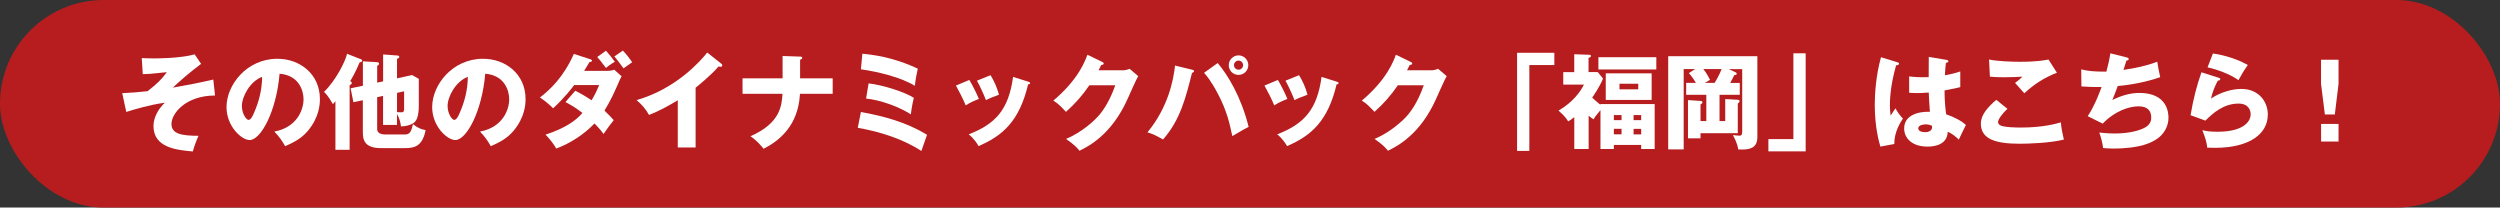
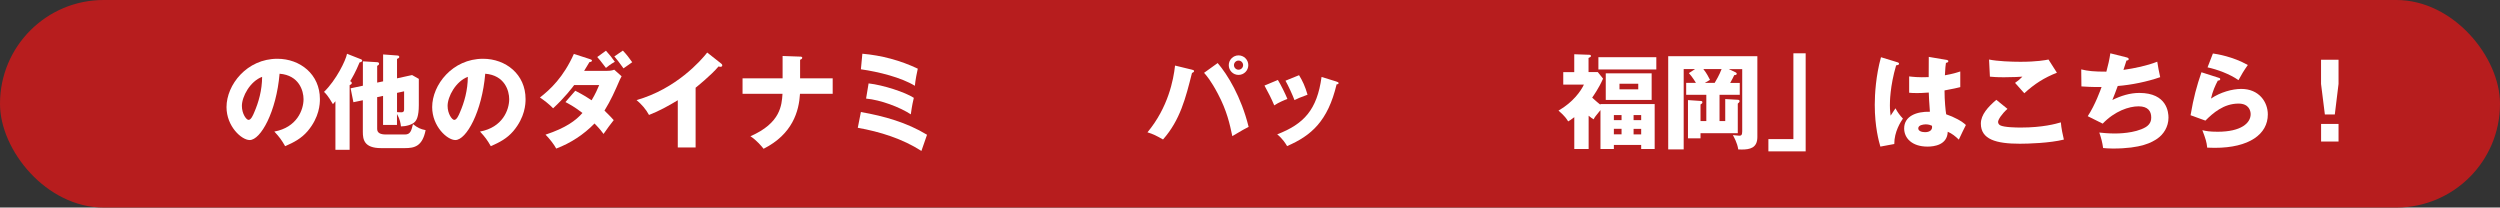
<svg xmlns="http://www.w3.org/2000/svg" id="_レイヤー_2" viewBox="0 0 530 44">
  <rect x="0" y="0" width="530" height="44" fill="#333333" stroke="none" />
  <defs>
    <style>.cls-1{fill:#fff;}.cls-2{fill:#b71d1e;}</style>
  </defs>
  <g id="_レイヤー_1-2">
    <rect class="cls-2" width="530" height="44" rx="21.98" ry="21.98" />
-     <path class="cls-1" d="M45.61,20.25c-6.27,0-9.26,3.83-9.26,6.03s2.35,2.49,5.74,2.51c-.44.95-.9,2.16-1.21,3.32-3.48-.31-8.34-.81-8.34-5.39,0-1.72.92-3.54,2.42-4.95-3.1.42-6.54,1.43-8.19,1.96l-.86-3.98c1.72-.07,3.67-.22,5.37-.42,1.87-1.45,2.99-2.49,4.09-4.03-.55.04-3.01.31-3.52.35-.68.04-1.14.07-1.58.07l-.22-3.41c.53.02,1.39.07,2.55.07.64,0,5.63,0,8.67-.86l1.36,2.02c-2.35,1.74-4.71,3.81-5.99,5.04,3.7-.66,5.5-1.01,8.58-1.72l.37,3.39Z" />
    <path class="cls-1" d="M58.17,27.89c4.77-.88,6.18-4.58,6.18-6.87,0-1.78-.95-5.06-5.08-5.39-.68,8.05-4,14.06-6.34,14.06-1.72,0-4.91-2.9-4.91-6.98,0-4.73,4.31-10.25,10.78-10.25,4.82,0,9.02,3.28,9.02,8.54,0,1.01-.09,3.83-2.6,6.8-1.34,1.56-2.9,2.38-4.77,3.19-.73-1.28-1.21-1.94-2.29-3.1ZM51.28,22.45c0,1.69.95,2.97,1.41,2.97.53,0,.95-.99,1.19-1.56.95-2.18,1.67-4.71,1.69-7.57-2.55.95-4.29,4.18-4.29,6.16Z" />
    <path class="cls-1" d="M74.12,31.76h-3.01v-10.3c-.18.22-.35.42-.53.62-1.1-1.89-1.58-2.31-1.89-2.6,2.6-2.51,4.62-6.69,4.88-8.08l2.97,1.17c.13.04.24.13.24.29,0,.18-.24.33-.55.37-.79,1.96-1.65,3.43-2,3.98.2.09.35.18.35.42,0,.2-.29.35-.46.42v13.71ZM81.22,17.24v-5.7l2.95.22c.24.02.48.04.48.33,0,.18-.26.33-.48.4v4.12l3.19-.7,1.43.81v5.54c0,2.49-.51,3.17-.75,3.48-.55.7-2,1.06-3.04,1.06-.07-.62-.18-1.47-.84-2.64v2.33h-2.95v-6.16l-1.25.26v6.75c0,.9.79,1.17,1.85,1.17h4.07c1.14,0,1.34-.86,1.67-2.2.99.79,1.58,1.06,2.68,1.28-.68,3.45-2.38,3.81-4.4,3.81h-5.04c-3.63,0-3.87-1.85-3.87-3.46v-6.69l-2,.42-.59-2.95,2.6-.55v-5.17l2.99.18c.11,0,.44.02.44.33,0,.2-.13.31-.4.44v3.56l1.25-.26ZM84.17,19.7v4.07c.22.02.64.04.88.04.26,0,.62-.02.62-.62v-3.83l-1.5.33Z" />
    <path class="cls-1" d="M101.77,27.89c4.77-.88,6.18-4.58,6.18-6.87,0-1.78-.95-5.06-5.08-5.39-.68,8.05-4,14.06-6.34,14.06-1.72,0-4.91-2.9-4.91-6.98,0-4.73,4.31-10.25,10.78-10.25,4.82,0,9.02,3.28,9.02,8.54,0,1.01-.09,3.83-2.6,6.8-1.34,1.56-2.9,2.38-4.77,3.19-.73-1.28-1.21-1.94-2.29-3.1ZM94.89,22.45c0,1.69.95,2.97,1.41,2.97.53,0,.95-.99,1.19-1.56.95-2.18,1.67-4.71,1.69-7.57-2.55.95-4.29,4.18-4.29,6.16Z" />
    <path class="cls-1" d="M121.97,19.24c1.83.95,2.71,1.52,3.45,2.02.79-1.3,1.34-2.57,1.61-3.23h-5.3c-.42.55-1.96,2.62-4.47,4.93-.79-.84-1.94-1.72-2.79-2.29,2.18-1.69,4.99-4.31,7.19-9.24l3.46,1.12c.33.11.37.18.37.29,0,.22-.22.29-.53.33-.51.88-.79,1.32-1.12,1.85h4.88c.2,0,.92,0,1.5-.24l1.56,1.39c-.18.31-.22.4-.35.68-1.14,2.62-1.89,4.33-3.28,6.6,1.08,1.03,1.5,1.52,1.96,2.02-1.01,1.3-1.08,1.39-2.16,2.93-.35-.48-.7-.97-1.91-2.22-2.29,2.35-5.06,4.16-8.12,5.32-.4-.77-1.41-2.11-2.27-2.95,4.31-1.43,6.42-2.99,7.83-4.6-1.8-1.39-2.95-1.96-3.61-2.31l2.09-2.4ZM128.46,10.75c.66.7,1.32,1.54,1.89,2.35-.95.51-1.67,1.12-1.89,1.3-1.12-1.52-1.54-1.96-1.85-2.31l1.85-1.34ZM132.05,10.73c.77.81,1.32,1.52,1.98,2.46-.15.13-.22.18-.88.62-.2.13-.46.31-.97.68-.9-1.28-1.39-1.87-1.94-2.53l1.8-1.23Z" />
    <path class="cls-1" d="M147.47,31.26h-3.78v-10.01c-1.96,1.19-3.96,2.29-6.1,3.12-.64-1.21-1.63-2.31-2.64-3.15,8.38-2.38,13.64-8.36,14.98-10.08l2.93,2.31c.13.09.26.22.26.42s-.18.29-.35.29c-.11,0-.2,0-.44-.07-1.56,1.87-4.73,4.4-4.86,4.51v12.65Z" />
    <path class="cls-1" d="M165.9,11.87l3.72.13c.2,0,.46.02.46.26s-.35.37-.46.42v3.92h6.91v3.28h-6.93c-.22,3.72-1.58,8.56-7.72,11.66-.4-.51-1.45-1.78-2.79-2.66,6.42-2.79,6.64-6.6,6.8-9h-8.47v-3.28h8.49v-4.73Z" />
    <path class="cls-1" d="M182.51,23.75c4.91.86,9.75,2.22,14.02,4.82-.29.79-1.03,2.95-1.19,3.43-4.05-2.6-8.78-4.07-13.49-4.91l.66-3.34ZM182.82,11.39c4.07.35,8.05,1.41,11.75,3.17-.15.64-.51,2.4-.62,3.63-2.86-1.76-7.68-2.97-11.44-3.5l.31-3.3ZM184.14,17.68c3.1.35,7.72,1.85,9.59,3.06-.15.62-.37,1.54-.64,3.5-2.35-1.54-6.42-3.06-9.48-3.34l.53-3.21Z" />
-     <path class="cls-1" d="M205.5,16.95c.68,1.1,1.61,3.01,2.02,4.03-.55.2-1.8.7-2.79,1.36-.59-1.43-1.34-2.86-2.07-4.2l2.84-1.19ZM217.96,17.31c.24.07.42.13.42.33,0,.22-.31.24-.42.24-1.85,7.81-5.39,10.89-10.5,13.09-.26-.46-.92-1.54-2.09-2.49,5.63-2.18,8.45-5.17,9.4-12.17l3.19.99ZM209.99,15.94c.75,1.23,1.28,2.35,1.8,4.14-1.61.59-2.13.81-2.77,1.14-.42-1.12-1.32-3.08-1.91-4.11l2.88-1.17Z" />
-     <path class="cls-1" d="M237.91,14.91c.73,0,1.12-.15,1.56-.33l1.83,1.56c-.4.66-1.74,3.67-2.24,4.8-3.39,7.61-8.27,10.06-10.21,11.02-.37-.48-.99-1.21-2.84-2.51,3.34-1.41,6.01-3.83,7.15-5.21,1.78-2.16,2.79-4.82,3.28-6.16h-5.5c-1.41,2.09-3.08,3.96-4.95,5.63-1.19-1.25-1.63-1.72-2.68-2.38,5.35-4.53,6.73-8.41,7.22-9.73l3.17,1.54c.09.04.29.15.29.33,0,.22-.31.29-.53.31-.35.68-.42.86-.57,1.12h5.04Z" />
    <path class="cls-1" d="M252.74,14.78c.24.07.4.11.4.29,0,.2-.22.31-.44.4-1.34,5.33-2.51,9.99-6.14,14.1-1.39-.79-2.07-1.14-3.3-1.52,4.38-5.26,5.52-11.11,5.85-14.15l3.63.88ZM258.15,13.37c2.09,2.44,4.97,7.11,6.56,13.53-.79.4-1.34.68-3.46,1.96-.53-2.53-1.14-5.37-3.06-8.98-1.47-2.79-2.42-3.87-2.93-4.44l2.88-2.07ZM264.64,13.81c0,1.14-.92,2.07-2.07,2.07s-2.07-.92-2.07-2.07.95-2.07,2.07-2.07,2.07.9,2.07,2.07ZM261.6,13.81c0,.53.44.97.97.97s.97-.44.97-.97-.44-.97-.97-.97-.97.44-.97.97Z" />
    <path class="cls-1" d="M270.91,16.95c.68,1.1,1.61,3.01,2.02,4.03-.55.2-1.8.7-2.79,1.36-.59-1.43-1.34-2.86-2.07-4.2l2.84-1.19ZM283.36,17.31c.24.07.42.13.42.33,0,.22-.31.24-.42.24-1.85,7.81-5.39,10.89-10.5,13.09-.26-.46-.92-1.54-2.09-2.49,5.63-2.18,8.45-5.17,9.4-12.17l3.19.99ZM275.4,15.94c.75,1.23,1.28,2.35,1.8,4.14-1.61.59-2.13.81-2.77,1.14-.42-1.12-1.32-3.08-1.91-4.11l2.88-1.17Z" />
-     <path class="cls-1" d="M303.31,14.91c.73,0,1.12-.15,1.56-.33l1.83,1.56c-.4.66-1.74,3.67-2.24,4.8-3.39,7.61-8.27,10.06-10.21,11.02-.37-.48-.99-1.21-2.84-2.51,3.34-1.41,6.01-3.83,7.15-5.21,1.78-2.16,2.79-4.82,3.28-6.16h-5.5c-1.41,2.09-3.08,3.96-4.95,5.63-1.19-1.25-1.63-1.72-2.68-2.38,5.35-4.53,6.73-8.41,7.22-9.73l3.17,1.54c.09.04.29.15.29.33,0,.22-.31.29-.53.31-.35.68-.42.86-.57,1.12h5.04Z" />
-     <path class="cls-1" d="M321.62,11.19h7.9v2.6h-5.3v18.2h-2.6V11.19Z" />
    <path class="cls-1" d="M339.3,22.06h11.49v9.53h-2.86v-.86h-5.79v.86h-2.84v-8.25c-1.08,1.32-1.21,1.47-1.45,1.96-.29-.18-.59-.37-1.06-.77v7.06h-3.04v-6.75c-.68.53-.99.73-1.3.9-.29-.48-.7-1.14-2.05-2.29,3.12-1.8,4.77-4.18,5.39-5.52h-4.38v-2.64h2.33v-3.79l3.1.11c.18,0,.44,0,.44.26,0,.2-.13.24-.51.42v2.99h1.96l1.12,1.39c-.86,1.98-2.11,3.74-2.31,4.03.99.9,1.19,1.08,1.74,1.5v-.13ZM351.14,12.13v2.6h-12.28v-2.6h12.28ZM350.15,21.18h-9.73v-5.63h9.73v5.63ZM343.77,25.47v-1.08h-1.63v1.08h1.63ZM343.77,28.48v-1.17h-1.63v1.17h1.63ZM343.33,17.75v1.19h3.98v-1.19h-3.98ZM347.93,25.47v-1.08h-1.61v1.08h1.61ZM346.32,27.32v1.17h1.61v-1.17h-1.61Z" />
    <path class="cls-1" d="M368.83,17.57v2.53h-4.29v5.57h1.21v-4.67l2.66.15c.29.02.37.09.37.31,0,.18-.04.2-.37.51v6.27h-7.9v1.08h-2.66v-8.1l2.66.18c.2.02.4.02.4.29,0,.2-.11.29-.4.46v3.52h1.23v-5.57h-4.27v-2.53h2.07c-.04-.07-.79-1.32-1.5-2.07l1.32-.86h-2.42v17.03h-3.28V11.92h18.9v17.14c0,2.33-1.61,2.64-3.32,2.64-.33,0-.51,0-.73-.02-.2-1.41-.95-2.68-1.14-3.04.2.02,1.17.13,1.36.13.4,0,.62-.13.62-.92v-13.2h-2.86l1.41.66s.29.13.29.31c0,.24-.22.29-.53.31-.2.42-.44.92-.86,1.65h2.02ZM363.51,17.57c.2-.33,1.03-1.72,1.47-2.93h-3.87c.73.92,1.12,1.72,1.41,2.29l-1.1.64h2.09Z" />
    <path class="cls-1" d="M382.8,32.09h-7.9v-2.6h5.3V11.3h2.6v20.79Z" />
    <path class="cls-1" d="M402.31,13.21c.18.07.29.15.29.31,0,.26-.42.31-.62.33-1.32,4.53-1.32,7.79-1.32,8.47,0,1.1.09,1.61.15,2.2.29-.42.75-1.12,1.03-1.56.44.84.95,1.52,1.58,2.18-.44.64-1.85,2.77-1.83,5.39l-2.95.55c-.31-1.06-1.19-4.18-1.19-8.87,0-2.24.24-6.21,1.32-10.08l3.52,1.08ZM412.76,12.73c.11.02.29.04.29.24,0,.26-.31.33-.51.35-.07.48-.15,1.1-.22,2.64,1.72-.31,2.46-.55,3.26-.81v3.32c-.51.13-1.52.37-3.34.7,0,2.18.22,4.31.35,5.06,1.69.57,3.37,1.47,4.18,2.27-.35.64-1.01,2.07-1.5,3.1-.7-.68-1.43-1.28-2.35-1.67-.09,2.82-2.9,3.15-4.29,3.15-3.3,0-4.95-1.8-4.95-3.85,0-2.62,2.6-3.61,5.46-3.54-.18-2.51-.2-2.79-.24-4.07-1.25.11-2.16.11-2.53.11-.7,0-1.17-.02-1.63-.07v-3.46c.79.09,1.91.24,4.14.15,0-.92,0-2.86.02-4.29l3.87.66ZM408.21,26.37c-.48,0-1.54.15-1.54.84,0,.57.73.81,1.43.81.18,0,1.5,0,1.5-1.08,0-.11,0-.2-.04-.29-.26-.11-.66-.29-1.34-.29Z" />
    <path class="cls-1" d="M425.57,23.09c-1.19,1.06-1.98,2.27-1.98,2.77,0,.37.29.62.44.7.81.44,3.34.48,4.38.48,4.64,0,7.44-.79,8.49-1.1.09,1.19.42,2.77.64,3.65-3.01.75-7.61.88-9.33.88-5.04,0-8.27-.92-8.27-4.27,0-1.89,1.54-3.56,3.28-5.04l2.35,1.91ZM436.08,15.41c-2.73,1.08-4.73,2.35-6.93,4.36-.04-.04-.24-.26-1.96-2.2.59-.4,1.08-.81,1.56-1.32-.55.04-1.91.13-3.92.13-1.74,0-2.44-.09-2.97-.13l-.18-3.63c1.78.37,4.75.48,6.64.48,3.48,0,5.33-.35,5.96-.48l1.78,2.79Z" />
    <path class="cls-1" d="M450.87,12.18c.18.04.42.13.42.35,0,.13-.11.29-.48.31-.48,1.5-.53,1.65-.64,1.98,2.44-.37,4.86-.84,7.17-1.74.11.73.4,2.4.62,3.28-2.71.95-6.14,1.65-9,1.87-.53,1.45-.7,1.89-1.14,2.97,1.78-.88,3.72-1.5,5.72-1.5,5.88,0,6.18,4.14,6.18,5.24,0,1.96-1.06,3.54-2.35,4.44-1.17.79-3.37,2.11-9.46,2.11-.92,0-1.56-.07-2.05-.11-.15-1.14-.42-2.18-.81-3.28.64.07,1.94.2,3.28.2.51,0,4.27,0,6.54-1.34,1.17-.7,1.19-1.67,1.19-2.07,0-1.28-.66-2.35-2.68-2.35s-5.04.99-7.61,3.67l-3.17-1.58c1.58-2.38,2.77-5.72,2.93-6.18-1.91.02-3.43-.07-4.27-.13l-.04-3.61c1.43.35,2.68.48,5.33.48.37-1.36.66-2.6.84-3.89l3.52.88Z" />
    <path class="cls-1" d="M470.36,16.49c.15.04.33.09.33.29,0,.26-.26.29-.51.31-.53.99-1.12,2.29-1.45,3.81,1.96-1.34,4.51-2.05,6.42-2.05,3.78,0,5.63,2.79,5.63,5.41,0,4.2-3.96,7.08-11.24,7.08-.64,0-1.19-.02-1.61-.04-.13-1.21-.31-1.8-1.03-3.7.75.18,1.52.33,3.26.33,5,0,6.98-1.87,6.98-3.72,0-.64-.31-2.25-2.57-2.25-3.15,0-5.44,2.02-7.02,3.61l-3.15-1.14c.64-3.76,1.3-6.16,2.31-9.11l3.65,1.17ZM469.15,11.34c.77.11,4.16.62,7.39,2.44-.84,1.17-1.39,2.11-1.98,3.21-1.85-1.3-4.53-2.27-6.56-2.71l1.14-2.95Z" />
    <path class="cls-1" d="M495.77,12.66v5.13l-.79,6.47h-2.11l-.81-6.47v-5.13h3.72ZM492.07,26.28h3.7v3.72h-3.7v-3.72Z" />
  </g>
</svg>